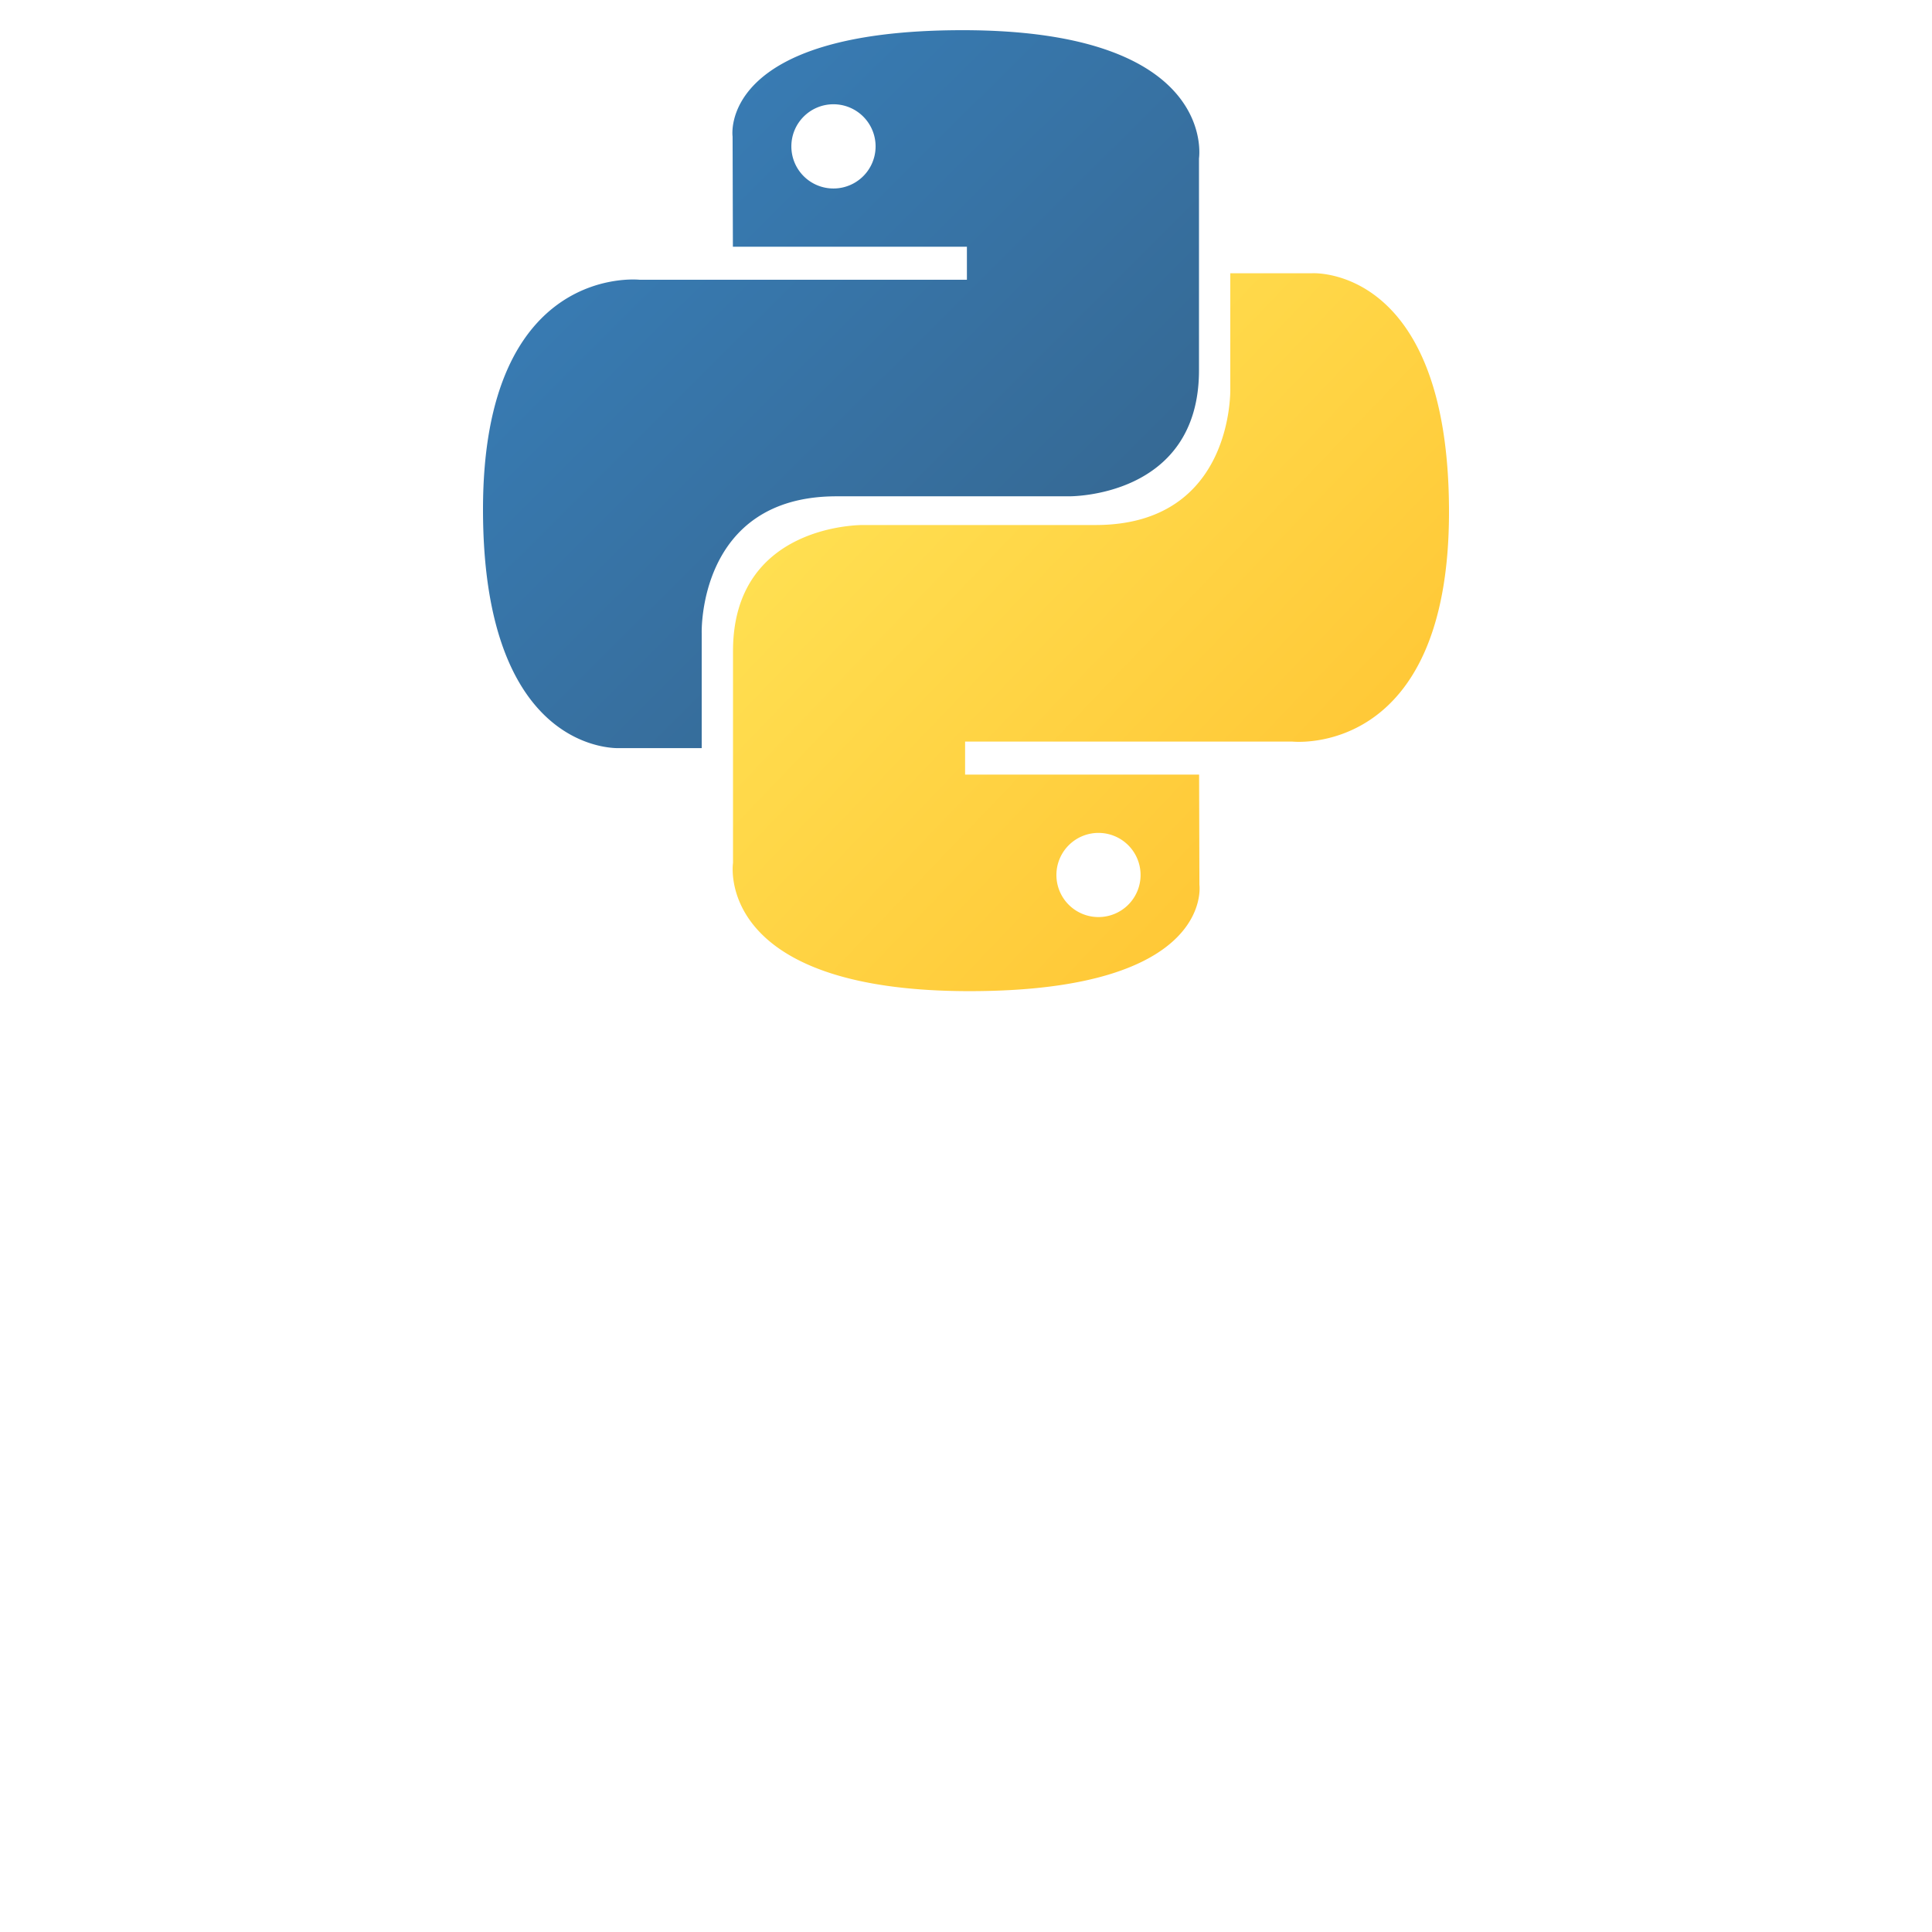
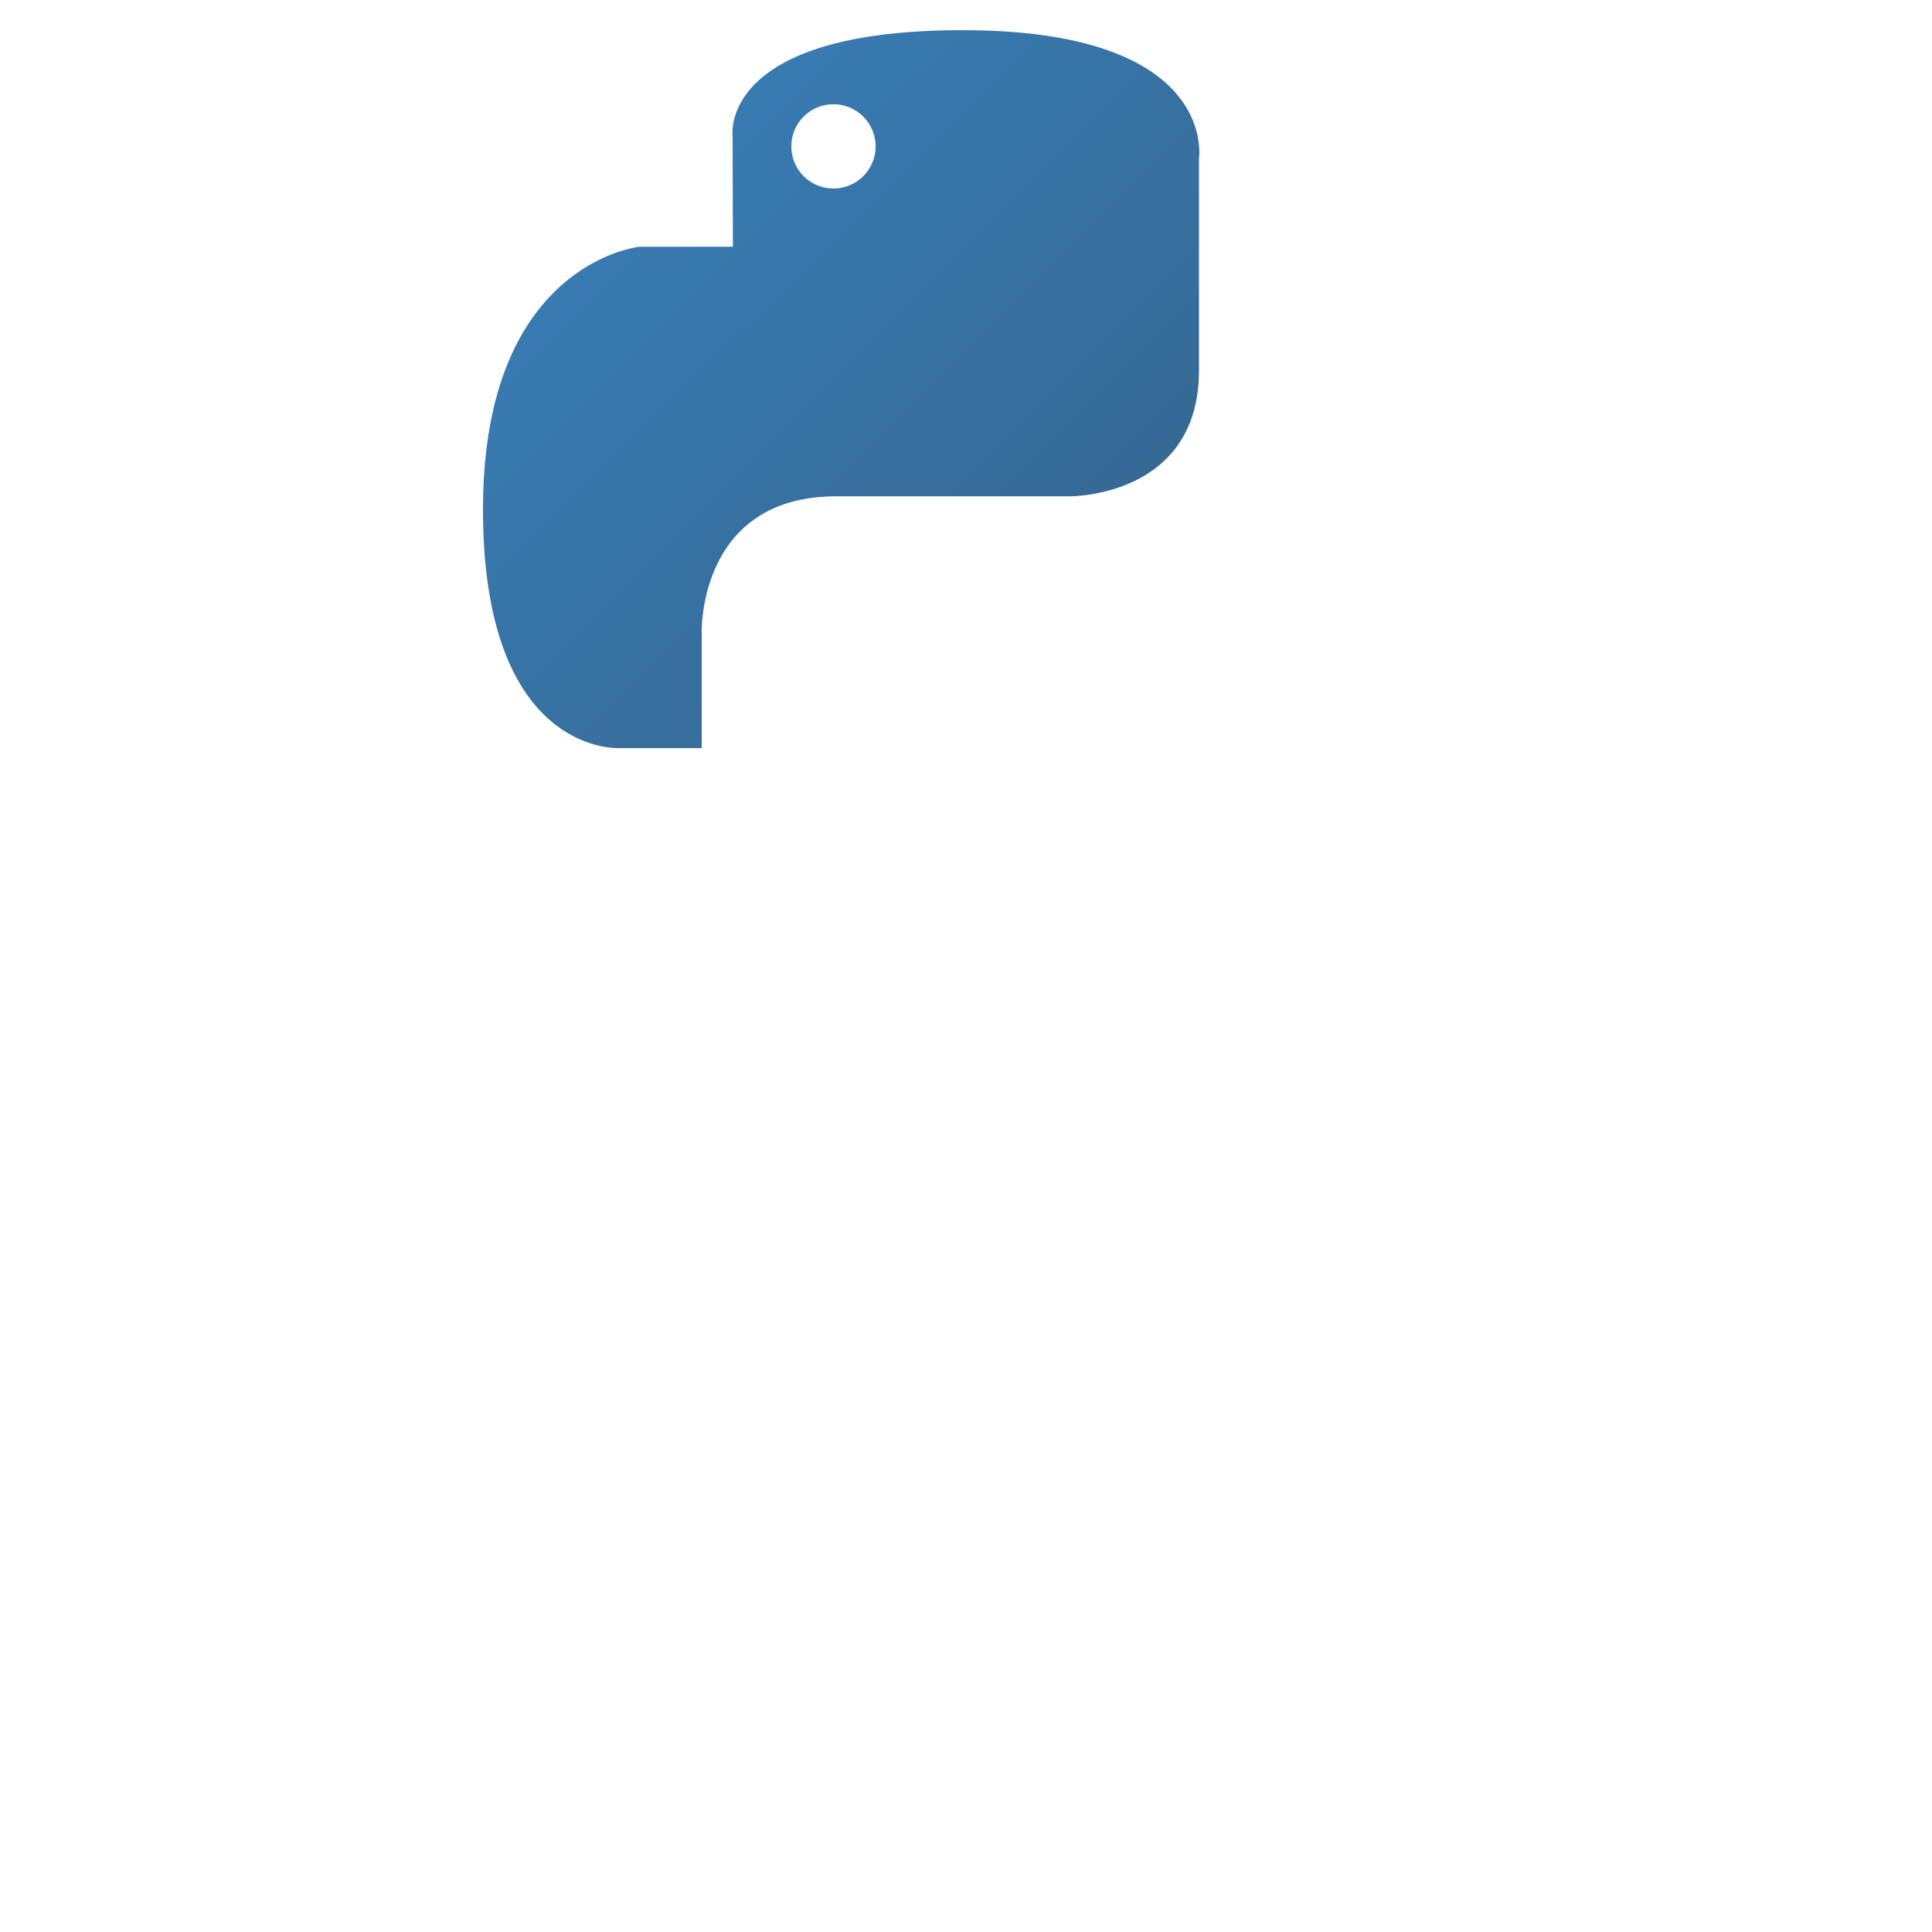
<svg xmlns="http://www.w3.org/2000/svg" width="1000" height="1000" fill="none" viewBox="0 15 64 64">
-   <path fill="url(#a)" d="M31.885 16c-8.124 0-7.617 3.523-7.617 3.523l.01 3.65h7.752v1.095H21.197S16 23.678 16 31.876c0 8.196 4.537 7.906 4.537 7.906h2.708v-3.804s-.146-4.537 4.465-4.537h7.688s4.32.07 4.32-4.175v-7.019S40.374 16 31.885 16zm-4.275 2.454a1.394 1.394 0 1 1 0 2.79 1.393 1.393 0 0 1-1.395-1.395c0-.771.624-1.395 1.395-1.395z" />
-   <path fill="url(#b)" d="M32.115 47.833c8.124 0 7.617-3.523 7.617-3.523l-.01-3.65H31.97v-1.095h10.832S48 40.155 48 31.958c0-8.197-4.537-7.906-4.537-7.906h-2.708v3.803s.146 4.537-4.465 4.537h-7.688s-4.32-.07-4.32 4.175v7.019s-.656 4.247 7.833 4.247zm4.275-2.454a1.393 1.393 0 0 1-1.395-1.395 1.394 1.394 0 1 1 1.395 1.395z" />
+   <path fill="url(#a)" d="M31.885 16c-8.124 0-7.617 3.523-7.617 3.523l.01 3.65h7.752H21.197S16 23.678 16 31.876c0 8.196 4.537 7.906 4.537 7.906h2.708v-3.804s-.146-4.537 4.465-4.537h7.688s4.32.07 4.32-4.175v-7.019S40.374 16 31.885 16zm-4.275 2.454a1.394 1.394 0 1 1 0 2.79 1.393 1.393 0 0 1-1.395-1.395c0-.771.624-1.395 1.395-1.395z" />
  <defs>
    <linearGradient id="a" x1="19.075" x2="34.898" y1="18.782" y2="34.658" gradientUnits="userSpaceOnUse">
      <stop stop-color="#387EB8" />
      <stop offset="1" stop-color="#366994" />
    </linearGradient>
    <linearGradient id="b" x1="28.809" x2="45.803" y1="28.882" y2="45.163" gradientUnits="userSpaceOnUse">
      <stop stop-color="#FFE052" />
      <stop offset="1" stop-color="#FFC331" />
    </linearGradient>
  </defs>
</svg>